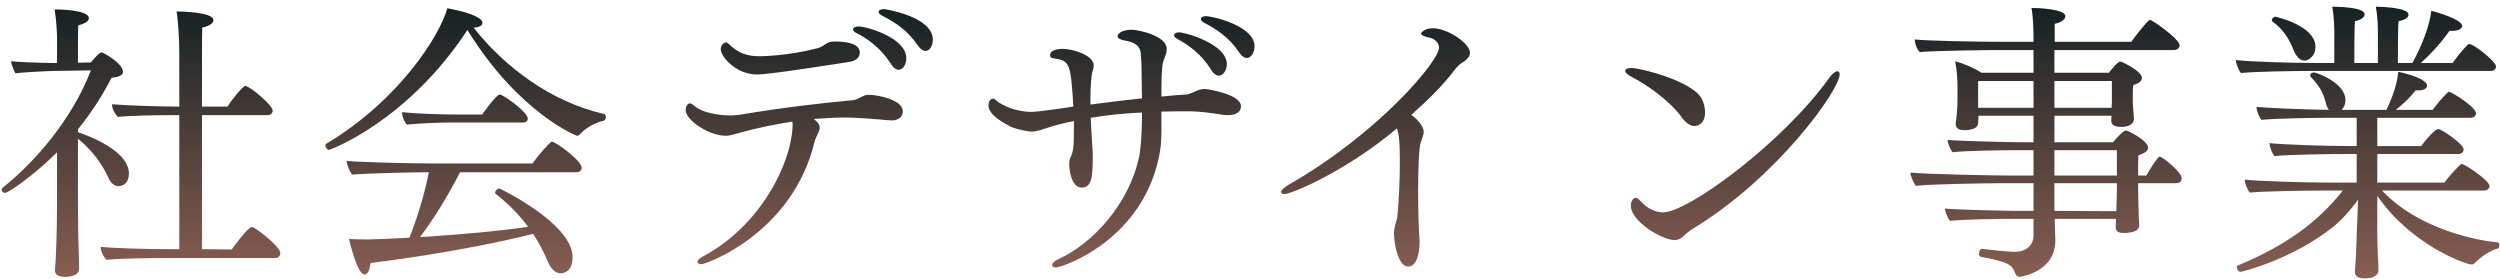
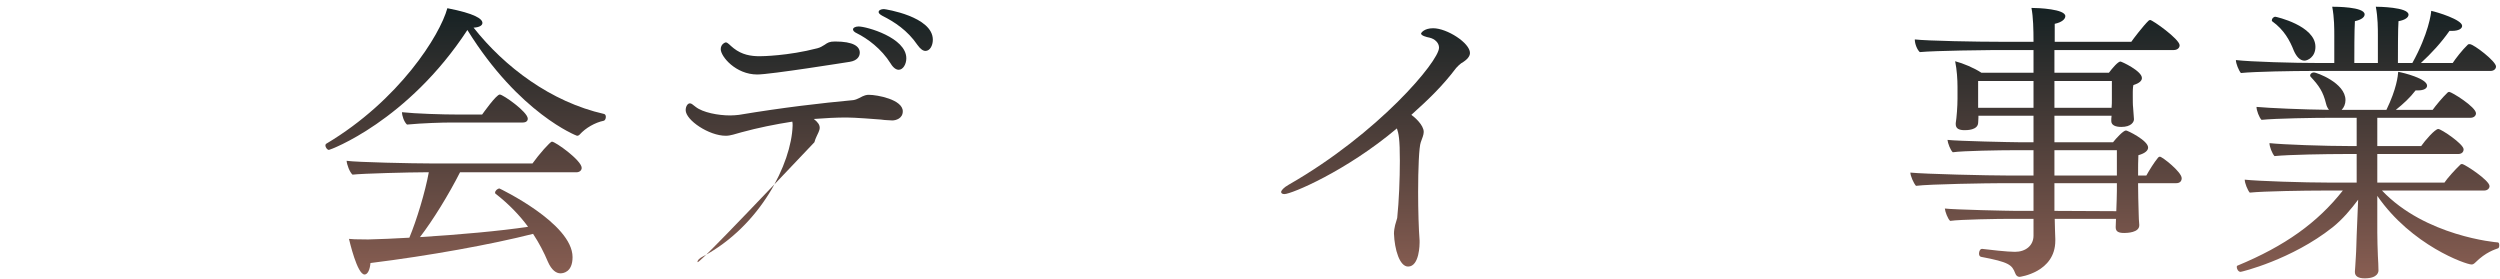
<svg xmlns="http://www.w3.org/2000/svg" width="314" height="35" viewBox="0 0 314 35" fill="none">
-   <path d="M31.953 28.633C32.878 29.188 35.209 31.075 35.209 31.778C35.209 32.074 35.024 32.407 34.58 32.407H21.149C19.299 32.407 15.192 32.444 13.379 32.629C13.009 32.296 12.639 31.556 12.639 31.001C14.23 31.186 18.522 31.297 21.704 31.297H22.518V14.462H21.556C20.076 14.462 16.635 14.499 14.822 14.684C14.489 14.388 14.082 13.722 14.082 13.204C14.082 13.167 14.082 13.13 14.082 13.093C15.599 13.241 20.187 13.389 22.481 13.389H22.518V6.618C22.518 5.101 22.407 2.881 22.185 1.438C22.481 1.438 26.81 1.475 26.81 2.548C26.81 2.881 26.366 3.251 25.404 3.473C25.367 4.139 25.367 8.394 25.367 13.389H28.586C28.993 12.649 30.51 10.799 30.806 10.799C31.398 10.799 34.247 13.241 34.247 13.87C34.247 14.166 34.062 14.462 33.618 14.462H25.367V31.297L29.104 31.334C29.104 31.334 31.102 28.522 31.62 28.522C31.731 28.522 31.842 28.559 31.953 28.633ZM9.79 16.608C9.901 16.645 16.191 18.606 16.191 21.788C16.191 23.009 15.451 23.379 14.896 23.379C14.452 23.379 13.971 23.083 13.675 22.454C12.861 20.604 11.529 18.828 9.79 17.422V25.969C9.79 27.301 9.827 30.113 9.901 31.926C9.901 32.296 9.938 33.295 9.938 33.739C9.938 34.775 8.384 34.775 8.162 34.775C7.348 34.775 6.904 34.516 6.904 33.961C6.904 33.924 6.904 33.887 6.904 33.85C7.015 32.962 7.163 29.077 7.163 25.747V19.124C4.092 22.195 0.984 24.23 0.651 24.23C0.392 24.23 0.207 24.045 0.207 23.823C0.207 23.749 0.244 23.638 0.355 23.564C4.425 20.308 9.05 14.98 11.418 8.838L6.756 8.912C5.35 8.949 2.686 9.097 1.946 9.208C1.761 8.912 1.428 8.135 1.391 7.691C2.168 7.802 5.683 7.913 6.756 7.913H7.163V4.657C7.163 4.324 7.089 2.622 6.867 1.179C7.015 1.179 11.159 1.179 11.159 2.289C11.159 2.622 10.752 2.955 9.827 3.177C9.79 3.991 9.79 6.766 9.79 7.876L11.418 7.839C11.973 7.173 12.491 6.581 12.787 6.581C12.935 6.581 15.451 7.95 15.451 9.023C15.451 9.43 14.97 9.689 14.008 9.763C12.787 12.168 11.344 14.314 9.79 16.238V16.608Z" fill="url(#paint0_linear_5417_2618)" />
  <path d="M75.872 14.314C76.02 14.351 76.094 14.499 76.094 14.684C76.094 14.906 75.983 15.128 75.835 15.165C74.725 15.387 73.541 16.09 72.838 16.867C72.727 17.015 72.579 17.052 72.468 17.052C72.431 17.052 65.216 14.277 58.704 3.769C51.193 15.239 41.462 18.828 41.314 18.828C41.092 18.828 40.87 18.495 40.87 18.273C40.87 18.199 40.907 18.088 40.981 18.051C50.12 12.612 55.263 4.435 56.188 1.031C59.629 1.697 60.591 2.363 60.591 2.881C60.591 3.214 60.184 3.436 59.481 3.473C63.366 8.394 69.175 12.797 75.872 14.314ZM62.774 11.872C63.181 11.872 66.289 14.055 66.289 14.906C66.289 15.165 66.104 15.387 65.66 15.387H56.743C55.522 15.387 53.08 15.461 51.119 15.646C50.749 15.313 50.49 14.536 50.49 14.092C52.155 14.277 55.559 14.388 57.705 14.388H60.554C60.665 14.24 62.33 11.872 62.774 11.872ZM69.323 17.792C69.767 17.792 73.06 20.16 73.06 21.085C73.06 21.418 72.764 21.64 72.394 21.64H57.779C56.373 24.415 54.375 27.671 52.747 29.78C57.594 29.484 62.922 29.003 66.326 28.485C65.29 27.079 63.958 25.673 62.256 24.341C62.182 24.304 62.182 24.23 62.182 24.193C62.182 23.971 62.478 23.675 62.737 23.675C62.737 23.675 71.913 28.041 71.913 32.296C71.913 34.22 70.692 34.331 70.396 34.331C69.878 34.331 69.286 33.961 68.805 32.851C68.324 31.704 67.732 30.557 66.955 29.373C61.701 30.705 53.968 32.111 46.531 33.036C46.457 33.924 46.161 34.479 45.791 34.479C44.866 34.479 43.904 30.298 43.83 30.002C44.237 30.039 44.533 30.076 46.235 30.076C47.752 30.039 49.528 29.965 51.415 29.854C52.34 27.634 53.413 24.082 53.857 21.64H53.228C51.6 21.64 45.495 21.788 44.274 21.936C43.904 21.603 43.571 20.678 43.534 20.197C44.792 20.382 51.896 20.53 54.19 20.53H66.881C67.695 19.383 69.101 17.792 69.323 17.792Z" fill="url(#paint1_linear_5417_2618)" />
-   <path d="M111.022 1.142C111.17 1.142 117.164 2.067 117.164 4.99C117.164 5.73 116.794 6.396 116.239 6.396C115.943 6.396 115.61 6.174 115.24 5.656C113.982 3.806 112.317 2.733 110.837 1.993C110.504 1.808 110.356 1.66 110.356 1.512C110.356 1.29 110.652 1.142 111.022 1.142ZM107.84 3.325C108.839 3.325 113.834 4.731 113.834 7.321C113.834 8.061 113.427 8.764 112.872 8.764C112.576 8.764 112.206 8.542 111.873 7.987C110.689 6.1 108.95 4.842 107.618 4.176C107.285 4.028 107.137 3.843 107.137 3.695C107.137 3.51 107.396 3.325 107.84 3.325ZM104.88 5.212C107.211 5.212 107.988 5.841 107.988 6.618C107.988 7.099 107.655 7.617 106.73 7.765C106.471 7.802 96.777 9.356 95.112 9.356C92.411 9.356 90.524 7.099 90.524 6.174C90.524 5.508 91.116 5.323 91.153 5.323C91.412 5.323 91.671 5.693 92.152 6.063C93.188 6.877 94.298 7.062 95.408 7.062C95.667 7.062 98.96 7.025 102.66 6.063C103.067 5.952 103.215 5.841 103.585 5.619C103.955 5.36 104.177 5.212 104.88 5.212ZM109.135 11.909C110.171 11.909 113.39 12.501 113.39 13.981C113.39 14.869 112.539 15.128 112.058 15.128C111.873 15.128 111.651 15.091 111.429 15.091C111.207 15.091 110.948 15.054 110.652 15.017C107.359 14.758 106.545 14.758 106.323 14.758C105.028 14.758 103.659 14.832 102.216 14.943C102.734 15.35 102.956 15.683 102.956 16.053C102.956 16.238 102.882 16.423 102.808 16.608C102.623 17.052 102.438 17.311 102.29 17.866C99.515 29.299 88.711 33.184 88.082 33.184C87.786 33.184 87.601 33.073 87.601 32.888C87.601 32.703 87.823 32.444 88.267 32.222C95.519 28.374 99.404 20.53 99.552 15.794C99.552 15.572 99.552 15.424 99.515 15.276C97.369 15.609 95.186 16.053 93.151 16.608C92.3 16.83 91.782 17.052 91.153 17.052C89.044 17.052 86.121 15.091 86.121 13.833C86.121 13.352 86.38 12.982 86.639 12.982C86.861 12.982 86.935 13.093 87.379 13.426C88.267 14.129 90.191 14.499 91.708 14.499C92.115 14.499 92.485 14.462 92.818 14.425C98.368 13.5 103.178 12.945 107.174 12.575C107.433 12.538 107.692 12.427 107.914 12.316C108.58 11.946 108.839 11.909 109.135 11.909Z" fill="url(#paint2_linear_5417_2618)" />
-   <path d="M151.463 2.03C152.314 2.03 157.568 3.251 157.568 5.804C157.568 6.544 157.161 7.284 156.606 7.284C156.31 7.284 155.977 7.099 155.607 6.544C154.386 4.694 152.721 3.621 151.278 2.881C150.945 2.696 150.834 2.548 150.834 2.4C150.834 2.178 151.093 2.03 151.463 2.03ZM148.096 4.065C148.836 4.065 154.09 5.508 154.09 8.061C154.09 8.801 153.646 9.504 153.091 9.504C152.795 9.504 152.425 9.282 152.092 8.727C150.945 6.84 149.206 5.582 147.911 4.916C147.615 4.768 147.467 4.583 147.467 4.435C147.467 4.213 147.689 4.065 148.096 4.065ZM151.315 11.169C151.537 11.169 155.866 11.798 155.866 13.352C155.866 14.462 154.423 14.462 154.312 14.462C154.016 14.462 153.683 14.462 153.387 14.388C152.314 14.203 150.538 13.981 149.539 13.981C148.281 13.981 147.06 13.981 145.876 14.018V15.72C145.876 16.793 145.876 18.014 145.691 19.05C143.767 30.15 133.407 33.591 132.63 33.591C132.334 33.591 132.149 33.48 132.149 33.295C132.149 33.073 132.408 32.777 133 32.518C137.181 30.594 141.843 25.673 143.101 19.568C143.175 19.161 143.434 17.496 143.434 14.129C141.14 14.24 138.957 14.462 136.996 14.795C137.033 16.016 137.144 17.237 137.181 18.162C137.218 18.68 137.255 19.124 137.255 19.568C137.255 22.38 137.07 23.564 135.849 23.564C134.554 23.564 134.295 21.27 134.295 20.678C134.295 20.345 134.332 20.012 134.443 19.79C134.85 18.902 134.887 18.569 134.887 15.202C133.592 15.461 132.408 15.757 131.335 16.127C130.558 16.386 130.077 16.534 129.559 16.534C129.226 16.534 127.709 16.275 126.932 15.905C125.008 14.906 124.157 14.092 124.157 13.241C124.157 13.019 124.231 12.39 124.749 12.39C124.971 12.39 125.119 12.649 125.452 12.871C126.71 13.685 128.301 14.055 129.596 14.055C130.336 14.055 134.665 13.426 134.813 13.389C134.48 7.876 134.369 7.617 132.297 7.321C132.001 7.284 131.89 7.136 131.89 6.951C131.89 6.137 133.333 6.137 133.444 6.137C134.813 6.137 137.366 6.951 137.366 8.209C137.366 8.468 137.292 8.801 137.181 9.097C137.07 9.504 136.959 10.947 136.959 12.427C136.959 12.686 136.959 12.908 136.959 13.13C139.142 12.834 141.362 12.575 143.434 12.353C143.36 9.504 143.434 8.394 143.286 6.729C143.175 5.471 142.028 5.212 141.14 5.064C140.585 4.953 140.363 4.731 140.363 4.546C140.363 4.287 140.844 3.732 142.139 3.732C142.916 3.732 146.542 4.472 146.542 6.137C146.542 6.359 146.505 6.618 146.431 6.84C146.32 7.21 146.172 7.469 146.098 7.765C145.876 8.505 145.876 10.244 145.876 12.131C147.023 12.02 148.096 11.909 148.947 11.872C149.169 11.872 149.354 11.798 149.539 11.724C149.687 11.687 149.835 11.613 149.983 11.539C150.427 11.354 150.797 11.169 151.315 11.169Z" fill="url(#paint3_linear_5417_2618)" />
+   <path d="M111.022 1.142C111.17 1.142 117.164 2.067 117.164 4.99C117.164 5.73 116.794 6.396 116.239 6.396C115.943 6.396 115.61 6.174 115.24 5.656C113.982 3.806 112.317 2.733 110.837 1.993C110.504 1.808 110.356 1.66 110.356 1.512C110.356 1.29 110.652 1.142 111.022 1.142ZM107.84 3.325C108.839 3.325 113.834 4.731 113.834 7.321C113.834 8.061 113.427 8.764 112.872 8.764C112.576 8.764 112.206 8.542 111.873 7.987C110.689 6.1 108.95 4.842 107.618 4.176C107.285 4.028 107.137 3.843 107.137 3.695C107.137 3.51 107.396 3.325 107.84 3.325ZM104.88 5.212C107.211 5.212 107.988 5.841 107.988 6.618C107.988 7.099 107.655 7.617 106.73 7.765C106.471 7.802 96.777 9.356 95.112 9.356C92.411 9.356 90.524 7.099 90.524 6.174C90.524 5.508 91.116 5.323 91.153 5.323C91.412 5.323 91.671 5.693 92.152 6.063C93.188 6.877 94.298 7.062 95.408 7.062C95.667 7.062 98.96 7.025 102.66 6.063C103.067 5.952 103.215 5.841 103.585 5.619C103.955 5.36 104.177 5.212 104.88 5.212ZM109.135 11.909C110.171 11.909 113.39 12.501 113.39 13.981C113.39 14.869 112.539 15.128 112.058 15.128C111.873 15.128 111.651 15.091 111.429 15.091C111.207 15.091 110.948 15.054 110.652 15.017C107.359 14.758 106.545 14.758 106.323 14.758C105.028 14.758 103.659 14.832 102.216 14.943C102.734 15.35 102.956 15.683 102.956 16.053C102.956 16.238 102.882 16.423 102.808 16.608C102.623 17.052 102.438 17.311 102.29 17.866C87.786 33.184 87.601 33.073 87.601 32.888C87.601 32.703 87.823 32.444 88.267 32.222C95.519 28.374 99.404 20.53 99.552 15.794C99.552 15.572 99.552 15.424 99.515 15.276C97.369 15.609 95.186 16.053 93.151 16.608C92.3 16.83 91.782 17.052 91.153 17.052C89.044 17.052 86.121 15.091 86.121 13.833C86.121 13.352 86.38 12.982 86.639 12.982C86.861 12.982 86.935 13.093 87.379 13.426C88.267 14.129 90.191 14.499 91.708 14.499C92.115 14.499 92.485 14.462 92.818 14.425C98.368 13.5 103.178 12.945 107.174 12.575C107.433 12.538 107.692 12.427 107.914 12.316C108.58 11.946 108.839 11.909 109.135 11.909Z" fill="url(#paint2_linear_5417_2618)" />
  <path d="M180.003 3.547C181.742 3.547 184.628 5.397 184.628 6.655C184.628 7.062 184.295 7.506 183.518 7.95C183.407 8.024 182.963 8.431 182.889 8.542C181.187 10.799 179.448 12.464 177.265 14.425C177.635 14.684 178.819 15.683 178.819 16.571C178.819 16.941 178.634 17.348 178.449 17.866C178.227 18.458 178.116 21.233 178.116 24.119C178.116 26.413 178.19 28.818 178.301 30.224C178.301 30.298 178.301 30.409 178.301 30.483C178.301 30.594 178.301 33.48 176.858 33.48C175.785 33.48 175.156 31.334 175.082 29.336C175.082 29.003 175.156 28.559 175.23 28.263C175.304 27.967 175.452 27.56 175.489 27.375C175.711 25.266 175.822 22.454 175.822 20.197C175.822 17.422 175.674 16.793 175.452 16.127C169.088 21.492 162.206 24.378 161.318 24.378C161.059 24.378 160.911 24.267 160.911 24.119C160.911 23.934 161.207 23.564 161.873 23.194C173.121 16.756 180.743 7.691 180.743 5.989C180.743 5.36 180.188 4.879 179.559 4.731C179.152 4.657 178.486 4.472 178.486 4.213C178.486 4.139 178.856 3.547 180.003 3.547Z" fill="url(#paint4_linear_5417_2618)" />
-   <path d="M231.063 9.319C231.063 11.317 223.182 22.343 212.6 28.744C211.49 29.41 211.268 30.15 210.343 30.15C208.752 30.15 204.83 27.819 204.83 25.821C204.83 25.451 205.015 24.859 205.459 24.859C205.718 24.859 205.866 25.118 206.31 25.525C206.828 26.043 207.79 26.672 208.9 26.672C212.008 26.672 223.922 17.94 229.768 9.763C230.175 9.208 230.545 8.949 230.767 8.949C230.952 8.949 231.063 9.097 231.063 9.319ZM214.154 14.129C214.154 15.683 213.044 15.831 212.859 15.831C212.304 15.831 211.749 15.461 211.268 14.795C209.677 12.538 206.569 10.503 205.126 9.763C204.349 9.356 204.127 9.097 204.127 8.912C204.127 8.69 204.386 8.542 204.904 8.542C206.125 8.542 212.526 10.207 213.71 12.353C214.006 12.871 214.154 13.537 214.154 14.129Z" fill="url(#paint5_linear_5417_2618)" />
  <path d="M271.282 19.679C271.578 19.679 274.02 21.603 274.02 22.38C274.02 22.713 273.835 23.009 273.317 23.009H268.544V23.231C268.544 24.045 268.581 25.636 268.618 26.82C268.618 27.264 268.655 27.819 268.692 28.226C268.692 28.263 268.692 28.263 268.692 28.3C268.692 29.225 267.138 29.262 266.805 29.262C266.139 29.262 265.732 29.114 265.732 28.559C265.732 28.522 265.732 28.522 265.732 28.485C265.732 28.189 265.769 27.819 265.769 27.486H258.073C258.11 28.522 258.11 29.521 258.147 30.002C258.147 30.076 258.147 30.15 258.147 30.224C258.147 34.22 253.67 34.775 253.67 34.775C253.411 34.775 253.226 34.627 253.115 34.331C252.708 33.258 252.338 32.925 248.823 32.259C248.638 32.222 248.564 32.037 248.564 31.852C248.564 31.556 248.712 31.26 248.934 31.26C248.971 31.26 248.971 31.26 248.971 31.26C249.859 31.371 252.116 31.63 253.078 31.63C254.41 31.63 255.409 30.853 255.409 29.595V27.486H252.634C251.006 27.486 246.159 27.56 244.938 27.745C244.642 27.486 244.309 26.598 244.272 26.191C245.493 26.339 252.375 26.487 253.226 26.487H255.409V23.009H251.376C249.859 23.009 242.311 23.12 240.646 23.342C240.35 23.009 239.943 22.084 239.943 21.677C241.756 21.862 249.711 22.047 252.301 22.047H255.409V18.865H252.967C251.339 18.865 246.492 18.939 245.271 19.124C244.975 18.865 244.642 17.977 244.605 17.57C245.826 17.718 252.708 17.866 253.559 17.866H255.409V14.536H248.49V14.758C248.49 15.054 248.453 15.313 248.453 15.461C248.379 16.349 247.047 16.349 246.751 16.349C246.085 16.349 245.641 16.164 245.641 15.609C245.641 15.572 245.641 15.535 245.641 15.461C245.752 14.795 245.863 13.352 245.863 12.39V10.947C245.863 9.985 245.789 8.801 245.567 7.691C246.566 7.95 247.972 8.542 248.86 9.134H255.409V6.285H250.525C250.007 6.285 242.977 6.359 241.127 6.544C240.794 6.248 240.498 5.508 240.498 4.953C242.126 5.138 248.268 5.249 251.45 5.249H255.409C255.409 3.732 255.372 2.104 255.15 0.994C256.038 0.994 259.405 1.142 259.405 2.03C259.405 2.4 258.961 2.807 258.073 2.992V5.249H267.693C267.915 4.916 269.21 3.214 269.876 2.585C269.95 2.548 269.987 2.511 270.061 2.511C270.357 2.511 273.761 4.916 273.761 5.693C273.761 5.989 273.502 6.285 273.021 6.285H258.036V9.134H264.881C265.325 8.542 266.028 7.728 266.324 7.728C266.472 7.728 269.025 8.912 269.025 9.8C269.025 10.17 268.655 10.466 267.952 10.688C267.878 10.984 267.878 11.576 267.878 11.576C267.878 11.65 267.878 11.835 267.878 12.02C267.878 12.538 267.878 13.241 267.915 13.463C267.915 13.463 268.026 14.906 268.026 14.98C268.026 15.313 267.693 15.942 266.435 15.942C265.695 15.942 265.177 15.72 265.177 15.202V15.165C265.177 15.017 265.177 14.795 265.214 14.536H258.036V17.866H265.399C265.806 17.348 266.694 16.386 267.027 16.386C267.212 16.386 269.802 17.644 269.802 18.532C269.802 18.865 269.506 19.235 268.581 19.494C268.544 19.975 268.544 21.159 268.544 22.047H269.58C269.95 21.381 270.542 20.419 271.06 19.79C271.134 19.716 271.208 19.679 271.282 19.679ZM265.251 12.501V10.17H258.036V13.537H265.214C265.251 13.204 265.251 12.797 265.251 12.501ZM265.88 22.047V18.865H258.036V22.047H265.88ZM255.409 13.537V10.17H248.453V13.537H255.409ZM265.88 23.971V23.009H258.036V26.487L265.806 26.524C265.843 25.525 265.88 24.489 265.88 23.971Z" fill="url(#paint6_linear_5417_2618)" />
  <path d="M310.206 5.545C310.687 5.545 313.499 7.691 313.499 8.357C313.499 8.616 313.277 8.912 312.796 8.912H290.189C288.154 8.912 283.233 8.986 281.457 9.171C281.198 8.875 280.828 7.987 280.828 7.543C282.678 7.765 288.191 7.913 291.114 7.913H293.186V4.435C293.186 3.584 293.186 2.215 292.927 0.846C293.334 0.846 296.997 0.846 296.997 1.808C296.997 2.141 296.627 2.474 295.776 2.659C295.702 3.695 295.702 6.914 295.702 7.913H298.662V4.435C298.662 3.584 298.662 2.215 298.403 0.846C298.662 0.846 302.51 0.883 302.51 1.845C302.51 2.178 302.103 2.511 301.252 2.659C301.178 3.436 301.178 6.877 301.178 7.913H302.991C305.026 4.25 305.359 1.66 305.359 1.364C306.099 1.512 309.244 2.474 309.244 3.251C309.244 3.584 308.837 3.88 307.949 3.88C307.875 3.88 307.764 3.88 307.653 3.88C306.617 5.36 305.396 6.692 304.064 7.913H308.06C308.393 7.395 309.281 6.248 309.947 5.619C310.021 5.545 310.095 5.545 310.206 5.545ZM285.786 2.104C285.86 2.104 290.818 3.214 290.818 5.878C290.818 7.173 289.819 7.617 289.449 7.617C288.894 7.617 288.45 7.136 288.117 6.396C287.599 5.064 286.859 3.732 285.416 2.696C285.342 2.659 285.342 2.585 285.342 2.548C285.342 2.326 285.564 2.104 285.786 2.104ZM313.758 31.186C313.388 31.334 312.241 31.63 310.872 32.999C310.687 33.184 310.539 33.221 310.428 33.221C309.725 33.221 302.88 30.816 298.588 24.6V29.188C298.588 29.854 298.625 31.408 298.662 32.148C298.699 32.666 298.736 33.591 298.736 33.961C298.736 34.072 298.736 34.96 296.997 34.96C296.22 34.96 295.776 34.701 295.776 34.183C295.776 34.146 295.776 34.109 295.776 34.072C295.776 33.961 295.85 33.221 295.887 32.37C295.961 31.334 295.961 30.335 295.998 29.558L296.183 25.081C295.332 26.228 294.222 27.56 292.964 28.559C287.821 32.629 281.531 34.146 281.42 34.146C281.124 34.146 280.939 33.776 280.939 33.554C280.939 33.48 280.939 33.406 281.013 33.369C287.007 30.89 291.077 27.967 294.259 23.934H291.669C289.634 23.934 284.343 24.008 282.567 24.193C282.308 23.897 281.938 23.009 281.938 22.565C283.64 22.75 289.375 22.935 292.631 22.935H295.998V19.346H294.37C292.335 19.346 287.451 19.42 285.675 19.605C285.379 19.272 285.046 18.421 285.046 17.977C286.748 18.162 291.965 18.347 295.295 18.347H295.998V14.795H292.742C290.707 14.795 285.823 14.869 284.047 15.054C283.751 14.758 283.418 13.87 283.418 13.426C284.972 13.574 289.264 13.759 292.52 13.796C292.372 13.611 292.224 13.352 292.15 13.019C291.78 11.502 291.262 10.762 290.226 9.652C290.189 9.615 290.152 9.541 290.152 9.467C290.152 9.282 290.374 9.097 290.633 9.097C290.929 9.097 294.592 10.392 294.592 12.575C294.592 13.056 294.407 13.5 294.111 13.796H299.735C301.03 11.132 301.178 9.504 301.215 9.023C301.881 9.134 304.841 9.874 304.841 10.762C304.841 11.095 304.471 11.354 303.694 11.354C303.583 11.354 303.509 11.354 303.398 11.354C302.695 12.279 301.844 13.056 300.919 13.796H305.544C305.914 13.278 306.765 12.242 307.431 11.613C307.505 11.576 307.542 11.539 307.616 11.539C307.912 11.539 310.983 13.426 310.983 14.24C310.983 14.499 310.761 14.795 310.28 14.795H298.588V18.347H304.101C304.582 17.644 305.84 16.201 306.247 16.201C306.617 16.201 309.429 18.088 309.429 18.754C309.429 19.05 309.244 19.346 308.726 19.346H298.588V22.935H307.024C307.357 22.417 308.356 21.307 309.022 20.678C309.096 20.604 309.17 20.604 309.244 20.604C309.54 20.604 312.685 22.639 312.685 23.379C312.685 23.638 312.463 23.934 311.982 23.934H299.18C304.619 29.669 313.536 30.446 313.721 30.446C313.869 30.446 313.906 30.631 313.906 30.816C313.906 30.964 313.869 31.149 313.758 31.186Z" fill="url(#paint7_linear_5417_2618)" />
  <defs>
    <linearGradient id="paint0_linear_5417_2618" x1="157.057" y1="0.846" x2="157.057" y2="34.96" gradientUnits="userSpaceOnUse">
      <stop stop-color="#152123" />
      <stop offset="1" stop-color="#895E52" />
    </linearGradient>
    <linearGradient id="paint1_linear_5417_2618" x1="157.057" y1="0.846" x2="157.057" y2="34.96" gradientUnits="userSpaceOnUse">
      <stop stop-color="#152123" />
      <stop offset="1" stop-color="#895E52" />
    </linearGradient>
    <linearGradient id="paint2_linear_5417_2618" x1="157.057" y1="0.846" x2="157.057" y2="34.96" gradientUnits="userSpaceOnUse">
      <stop stop-color="#152123" />
      <stop offset="1" stop-color="#895E52" />
    </linearGradient>
    <linearGradient id="paint3_linear_5417_2618" x1="157.057" y1="0.846" x2="157.057" y2="34.96" gradientUnits="userSpaceOnUse">
      <stop stop-color="#152123" />
      <stop offset="1" stop-color="#895E52" />
    </linearGradient>
    <linearGradient id="paint4_linear_5417_2618" x1="157.057" y1="0.846" x2="157.057" y2="34.96" gradientUnits="userSpaceOnUse">
      <stop stop-color="#152123" />
      <stop offset="1" stop-color="#895E52" />
    </linearGradient>
    <linearGradient id="paint5_linear_5417_2618" x1="157.057" y1="0.846" x2="157.057" y2="34.96" gradientUnits="userSpaceOnUse">
      <stop stop-color="#152123" />
      <stop offset="1" stop-color="#895E52" />
    </linearGradient>
    <linearGradient id="paint6_linear_5417_2618" x1="157.057" y1="0.846" x2="157.057" y2="34.96" gradientUnits="userSpaceOnUse">
      <stop stop-color="#152123" />
      <stop offset="1" stop-color="#895E52" />
    </linearGradient>
    <linearGradient id="paint7_linear_5417_2618" x1="157.057" y1="0.846" x2="157.057" y2="34.96" gradientUnits="userSpaceOnUse">
      <stop stop-color="#152123" />
      <stop offset="1" stop-color="#895E52" />
    </linearGradient>
  </defs>
</svg>